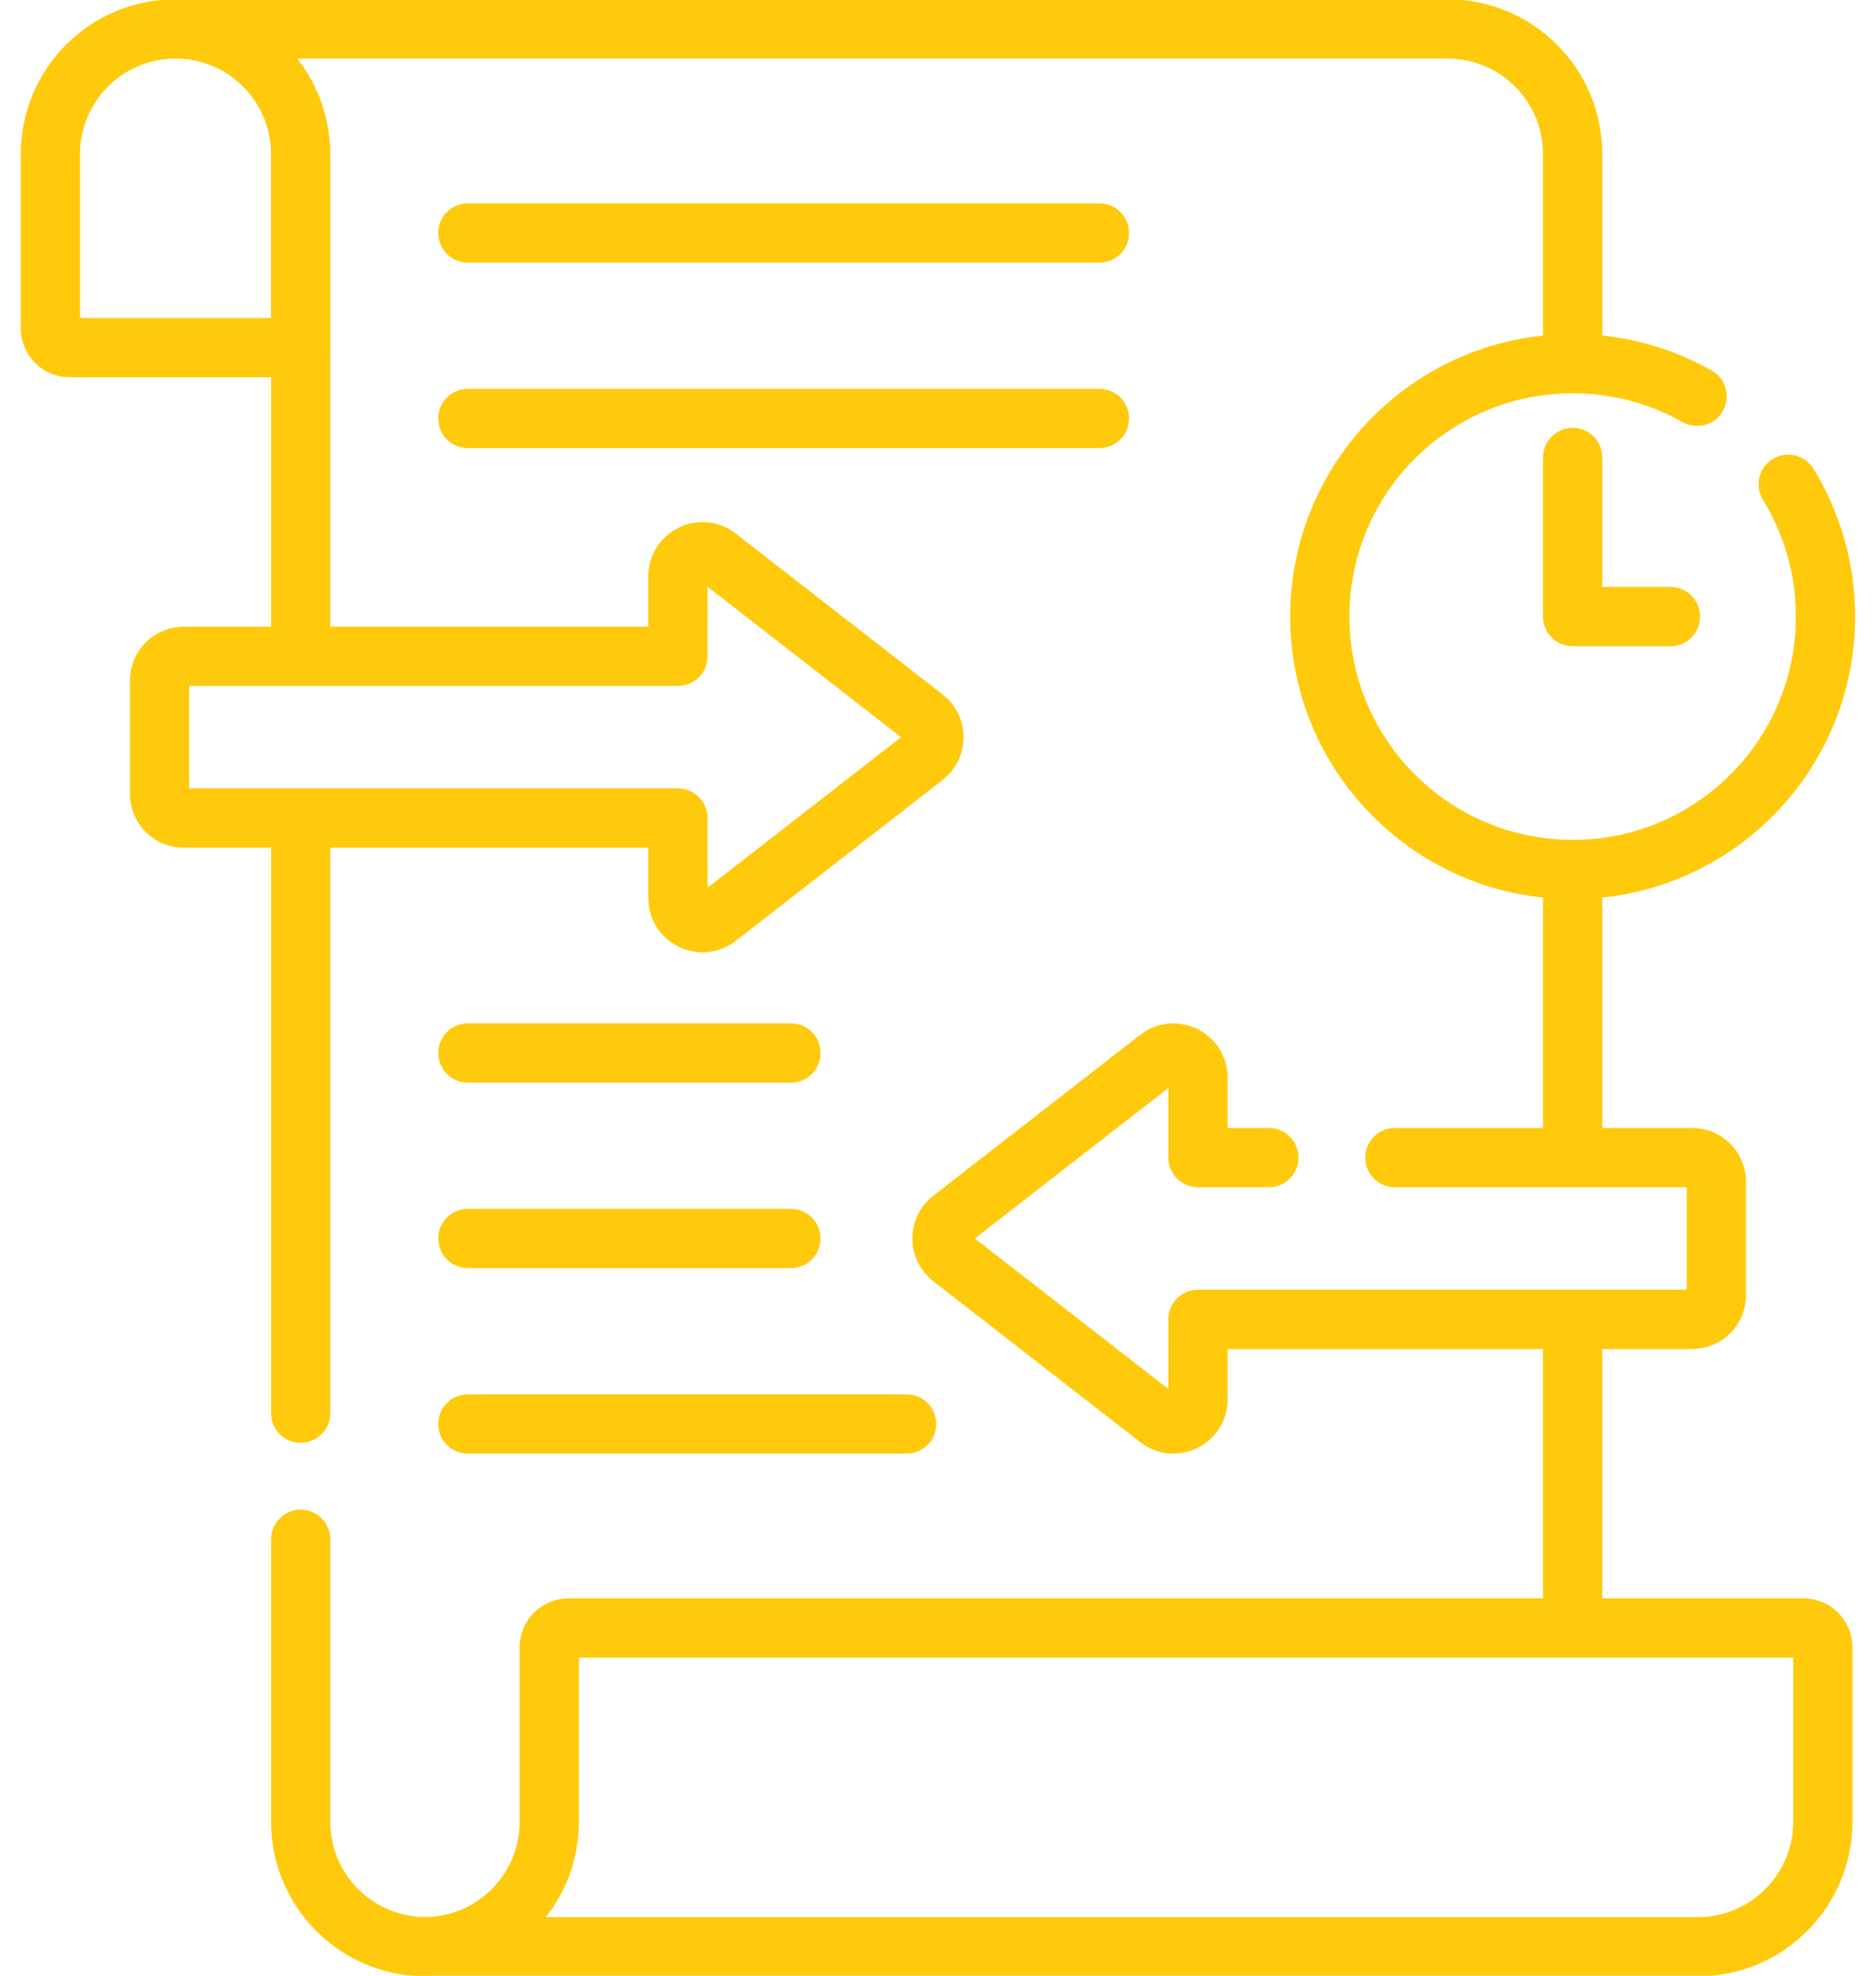
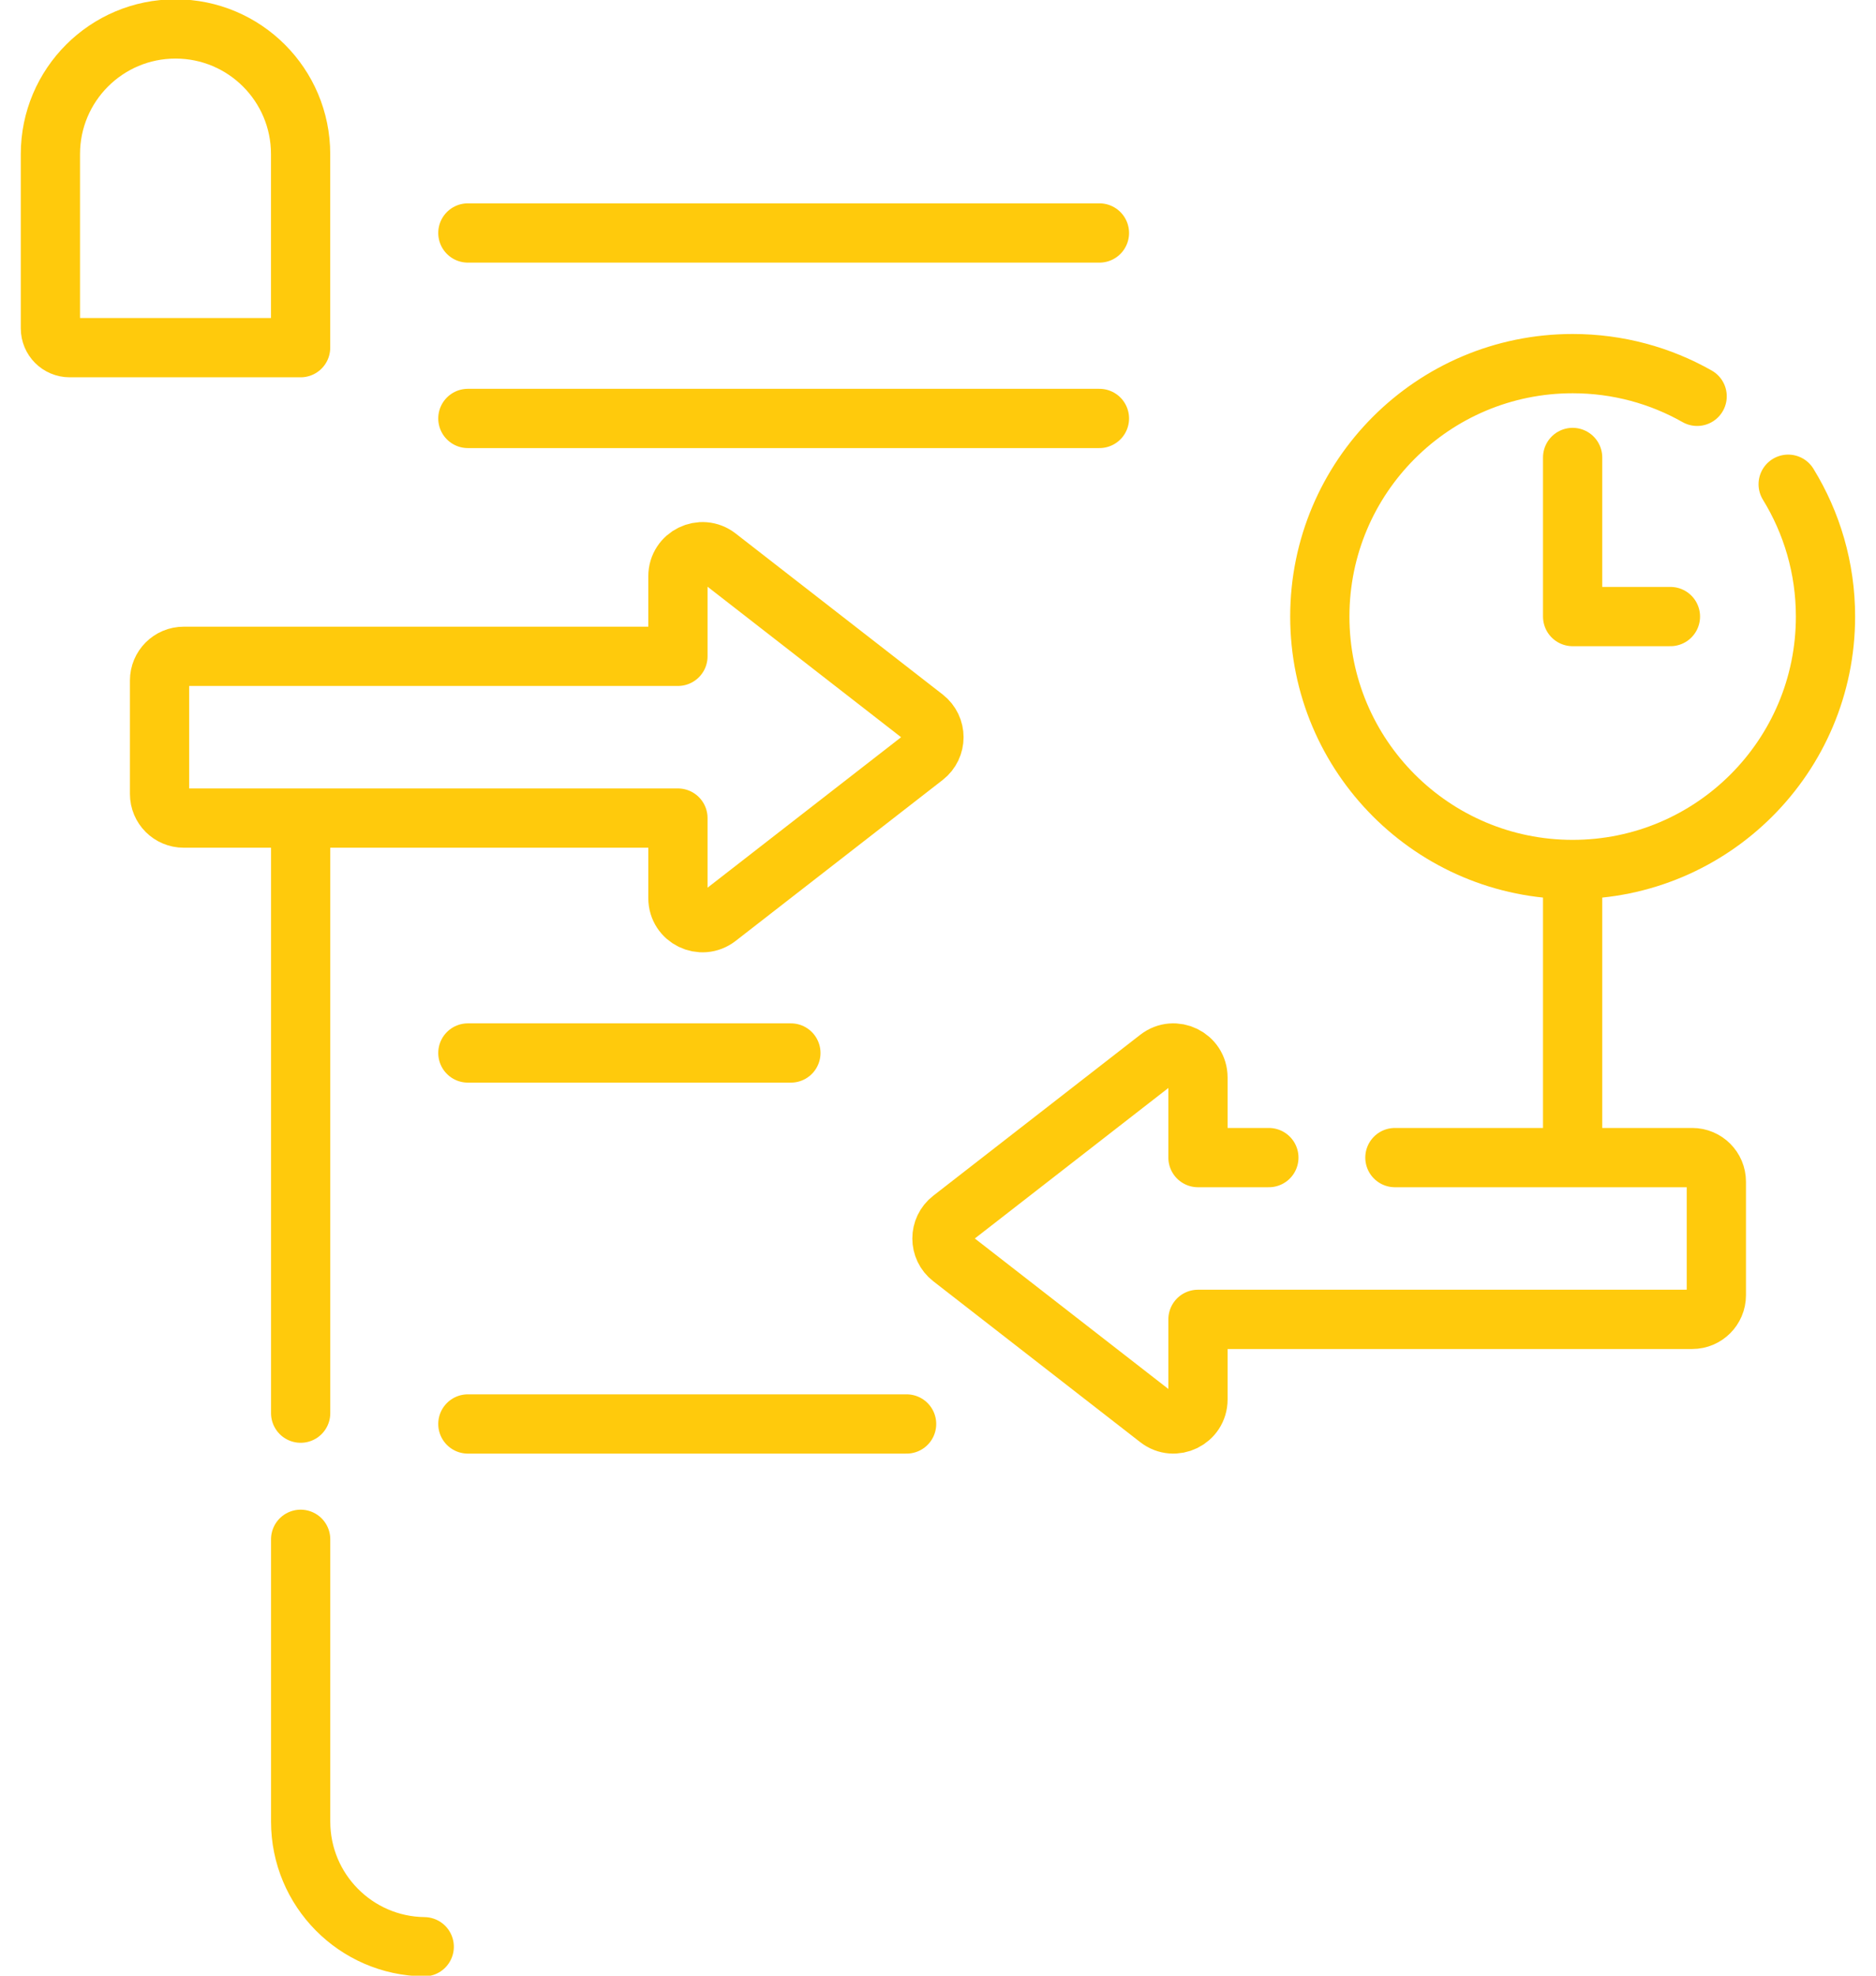
<svg xmlns="http://www.w3.org/2000/svg" width="38" height="40" viewBox="0 0 38 40" fill="none">
  <path d="M1.412 7.039H6.089V3.12C6.089 1.72 4.955 0.586 3.555 0.586C2.156 0.586 1.021 1.72 1.021 3.12V6.648C1.021 6.864 1.196 7.039 1.412 7.039Z" stroke="#FFCA0C" stroke-width="1.2" stroke-miterlimit="10" stroke-linecap="round" stroke-linejoin="round" />
-   <path d="M11.516 32.961C11.3 32.961 11.126 33.136 11.126 33.351V36.88C11.126 38.28 9.991 39.414 8.592 39.414H34.39C35.789 39.414 36.923 38.28 36.923 36.88V33.351C36.923 33.136 36.748 32.961 36.533 32.961H11.516Z" stroke="#FFCA0C" stroke-width="1.2" stroke-miterlimit="10" stroke-linecap="round" stroke-linejoin="round" />
  <path d="M31.855 9.262V12.483H33.836" stroke="#FFCA0C" stroke-width="1.2" stroke-miterlimit="10" stroke-linecap="round" stroke-linejoin="round" />
  <path d="M36.221 9.804C36.7 10.583 36.977 11.501 36.977 12.483C36.977 15.311 34.684 17.604 31.856 17.604C29.027 17.604 26.734 15.311 26.734 12.483C26.734 9.654 29.027 7.362 31.856 7.362C32.772 7.362 33.632 7.602 34.377 8.024" stroke="#FFCA0C" stroke-width="1.2" stroke-miterlimit="10" stroke-linecap="round" stroke-linejoin="round" />
-   <path d="M3.68 0.586H29.321C30.721 0.586 31.855 1.72 31.855 3.12V6.777" stroke="#FFCA0C" stroke-width="1.2" stroke-miterlimit="10" stroke-linecap="round" stroke-linejoin="round" />
  <path d="M8.593 39.414C7.207 39.397 6.09 38.269 6.09 36.88V31.165" stroke="#FFCA0C" stroke-width="1.2" stroke-miterlimit="10" stroke-linecap="round" stroke-linejoin="round" />
  <path d="M9.477 21.319H16.02" stroke="#FFCA0C" stroke-width="1.2" stroke-miterlimit="10" stroke-linecap="round" stroke-linejoin="round" />
-   <path d="M9.477 25.074H16.02" stroke="#FFCA0C" stroke-width="1.2" stroke-miterlimit="10" stroke-linecap="round" stroke-linejoin="round" />
  <path d="M9.477 28.83H18.364" stroke="#FFCA0C" stroke-width="1.2" stroke-miterlimit="10" stroke-linecap="round" stroke-linejoin="round" />
  <path d="M9.477 4.717H22.27" stroke="#FFCA0C" stroke-width="1.2" stroke-miterlimit="10" stroke-linecap="round" stroke-linejoin="round" />
  <path d="M9.477 8.472H22.27" stroke="#FFCA0C" stroke-width="1.2" stroke-miterlimit="10" stroke-linecap="round" stroke-linejoin="round" />
  <path d="M28.255 23.437H34.278C34.547 23.437 34.766 23.655 34.766 23.925V26.224C34.766 26.493 34.547 26.712 34.278 26.712H24.266V28.333C24.266 28.746 23.791 28.978 23.465 28.725L19.272 25.466C19.016 25.268 19.016 24.881 19.272 24.683L23.465 21.424C23.791 21.171 24.266 21.403 24.266 21.816V23.437H25.702" stroke="#FFCA0C" stroke-width="1.2" stroke-miterlimit="10" stroke-linecap="round" stroke-linejoin="round" />
  <path d="M3.721 13.288H13.732V11.667C13.732 11.254 14.207 11.022 14.533 11.275L18.726 14.534C18.982 14.733 18.982 15.119 18.726 15.318L14.533 18.576C14.207 18.829 13.732 18.597 13.732 18.184V16.563H3.721C3.451 16.563 3.232 16.345 3.232 16.075V13.776C3.232 13.507 3.451 13.288 3.721 13.288Z" stroke="#FFCA0C" stroke-width="1.2" stroke-miterlimit="10" stroke-linecap="round" stroke-linejoin="round" />
-   <path d="M6.09 13.069V7.117" stroke="#FFCA0C" stroke-width="1.2" stroke-miterlimit="10" stroke-linecap="round" stroke-linejoin="round" />
  <path d="M6.09 28.611V16.66" stroke="#FFCA0C" stroke-width="1.2" stroke-miterlimit="10" stroke-linecap="round" stroke-linejoin="round" />
-   <path d="M31.855 27.028V32.804" stroke="#FFCA0C" stroke-width="1.2" stroke-miterlimit="10" stroke-linecap="round" stroke-linejoin="round" />
  <path d="M31.855 17.683V23.128" stroke="#FFCA0C" stroke-width="1.2" stroke-miterlimit="10" stroke-linecap="round" stroke-linejoin="round" />
</svg>